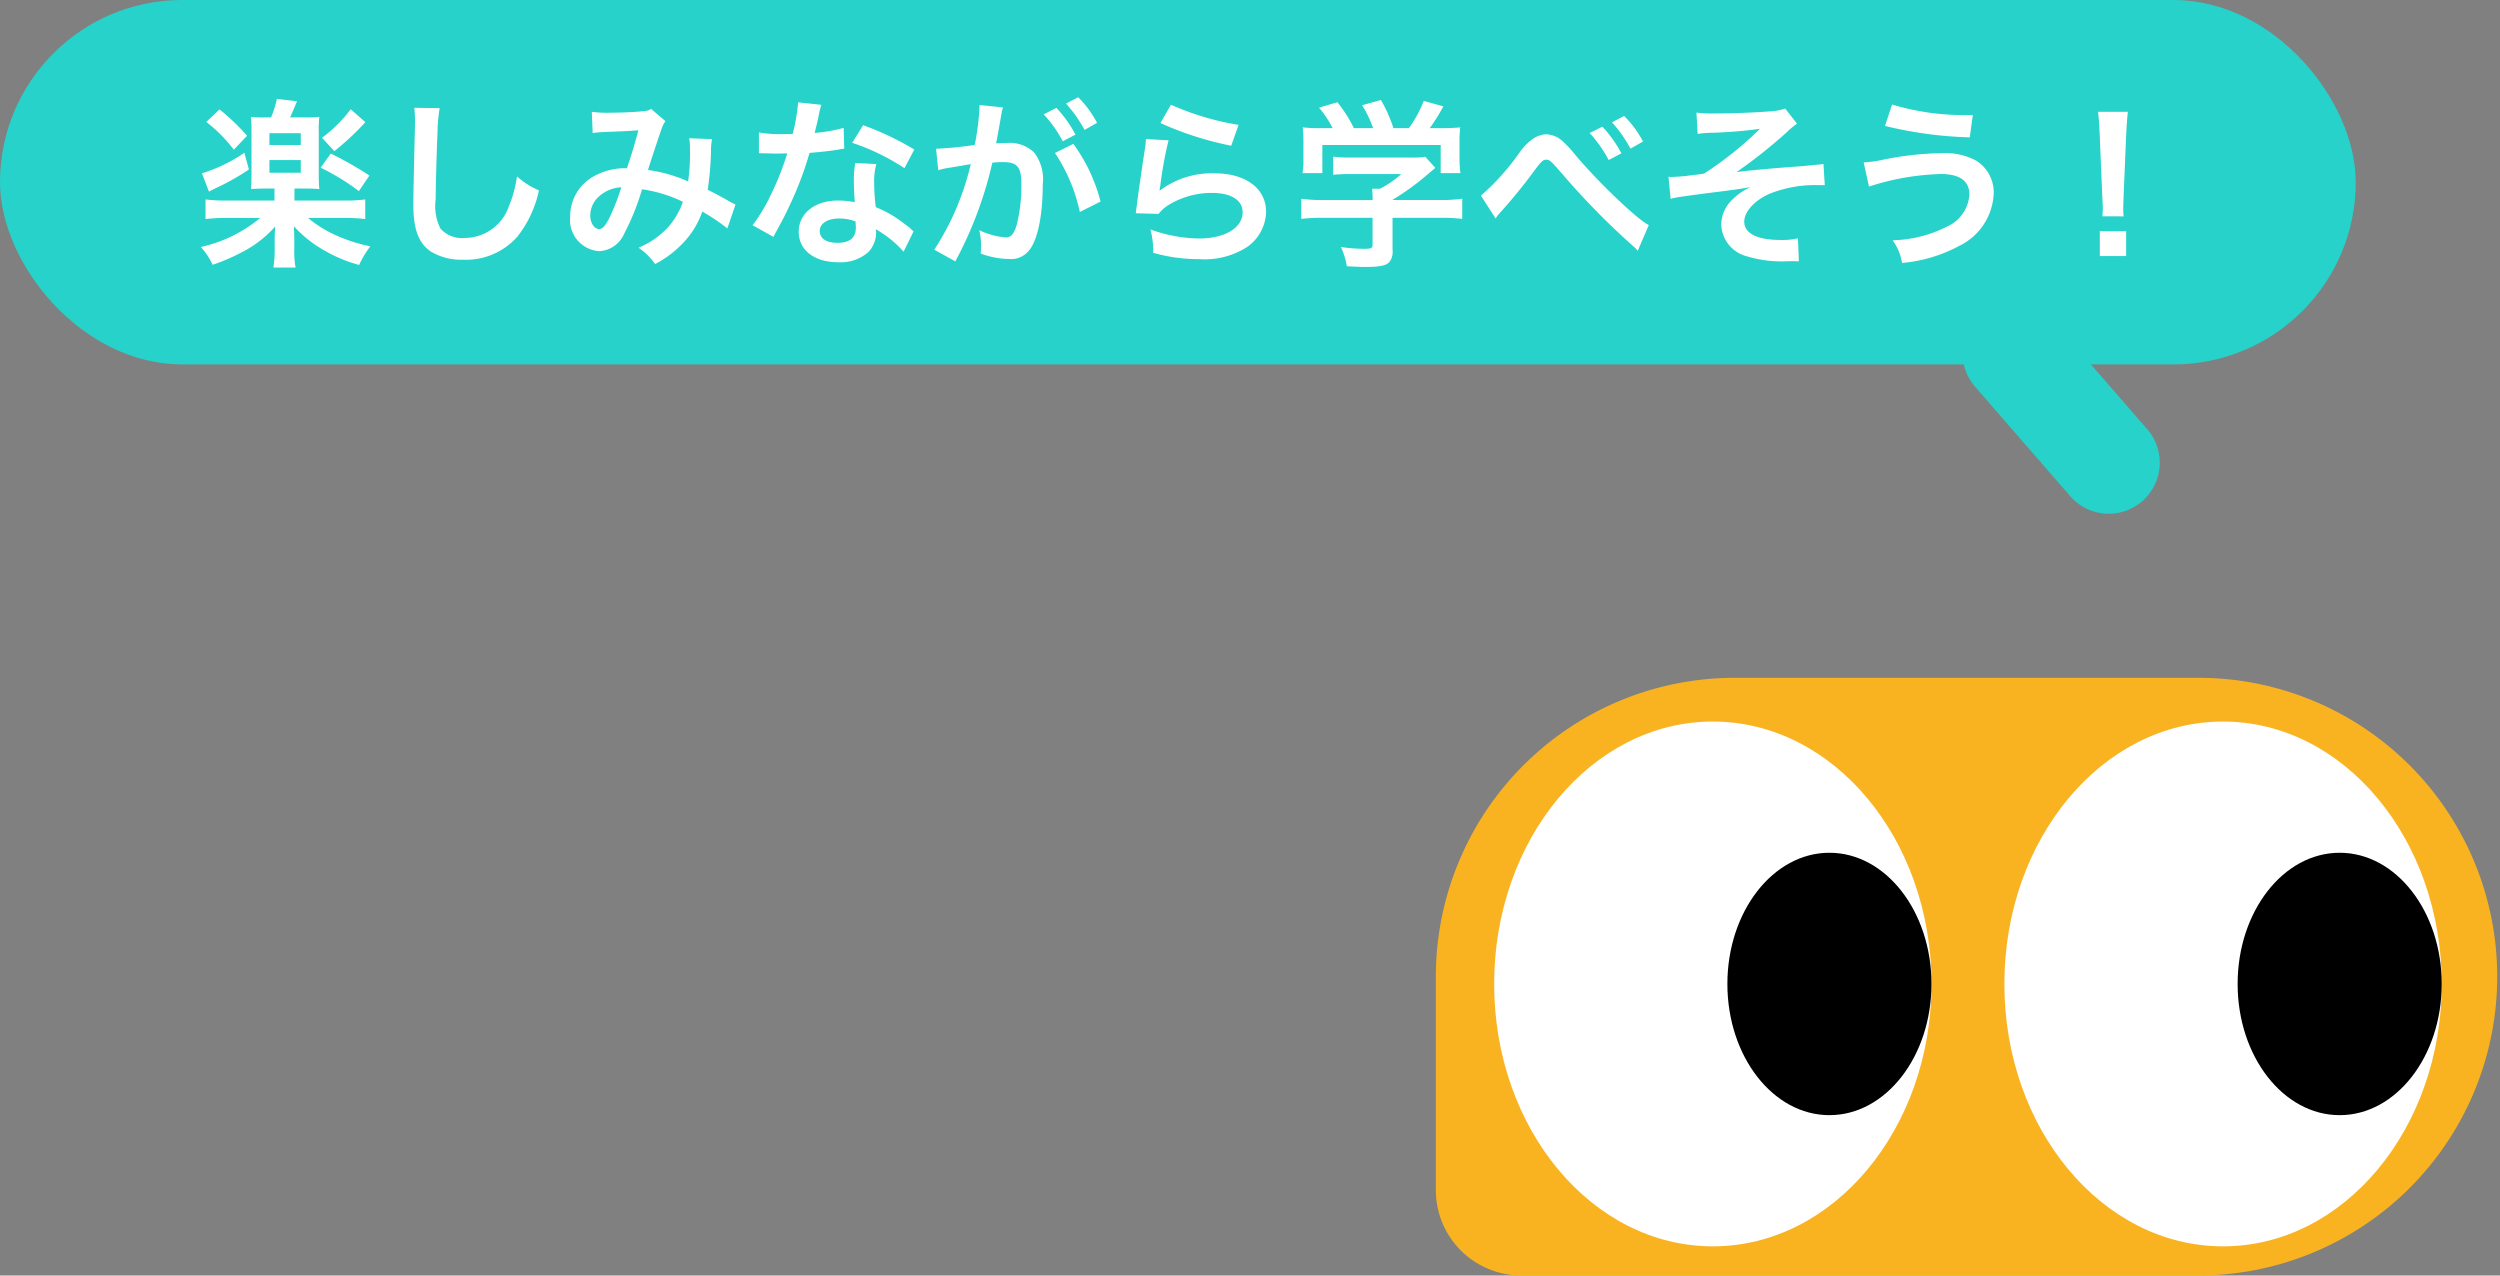
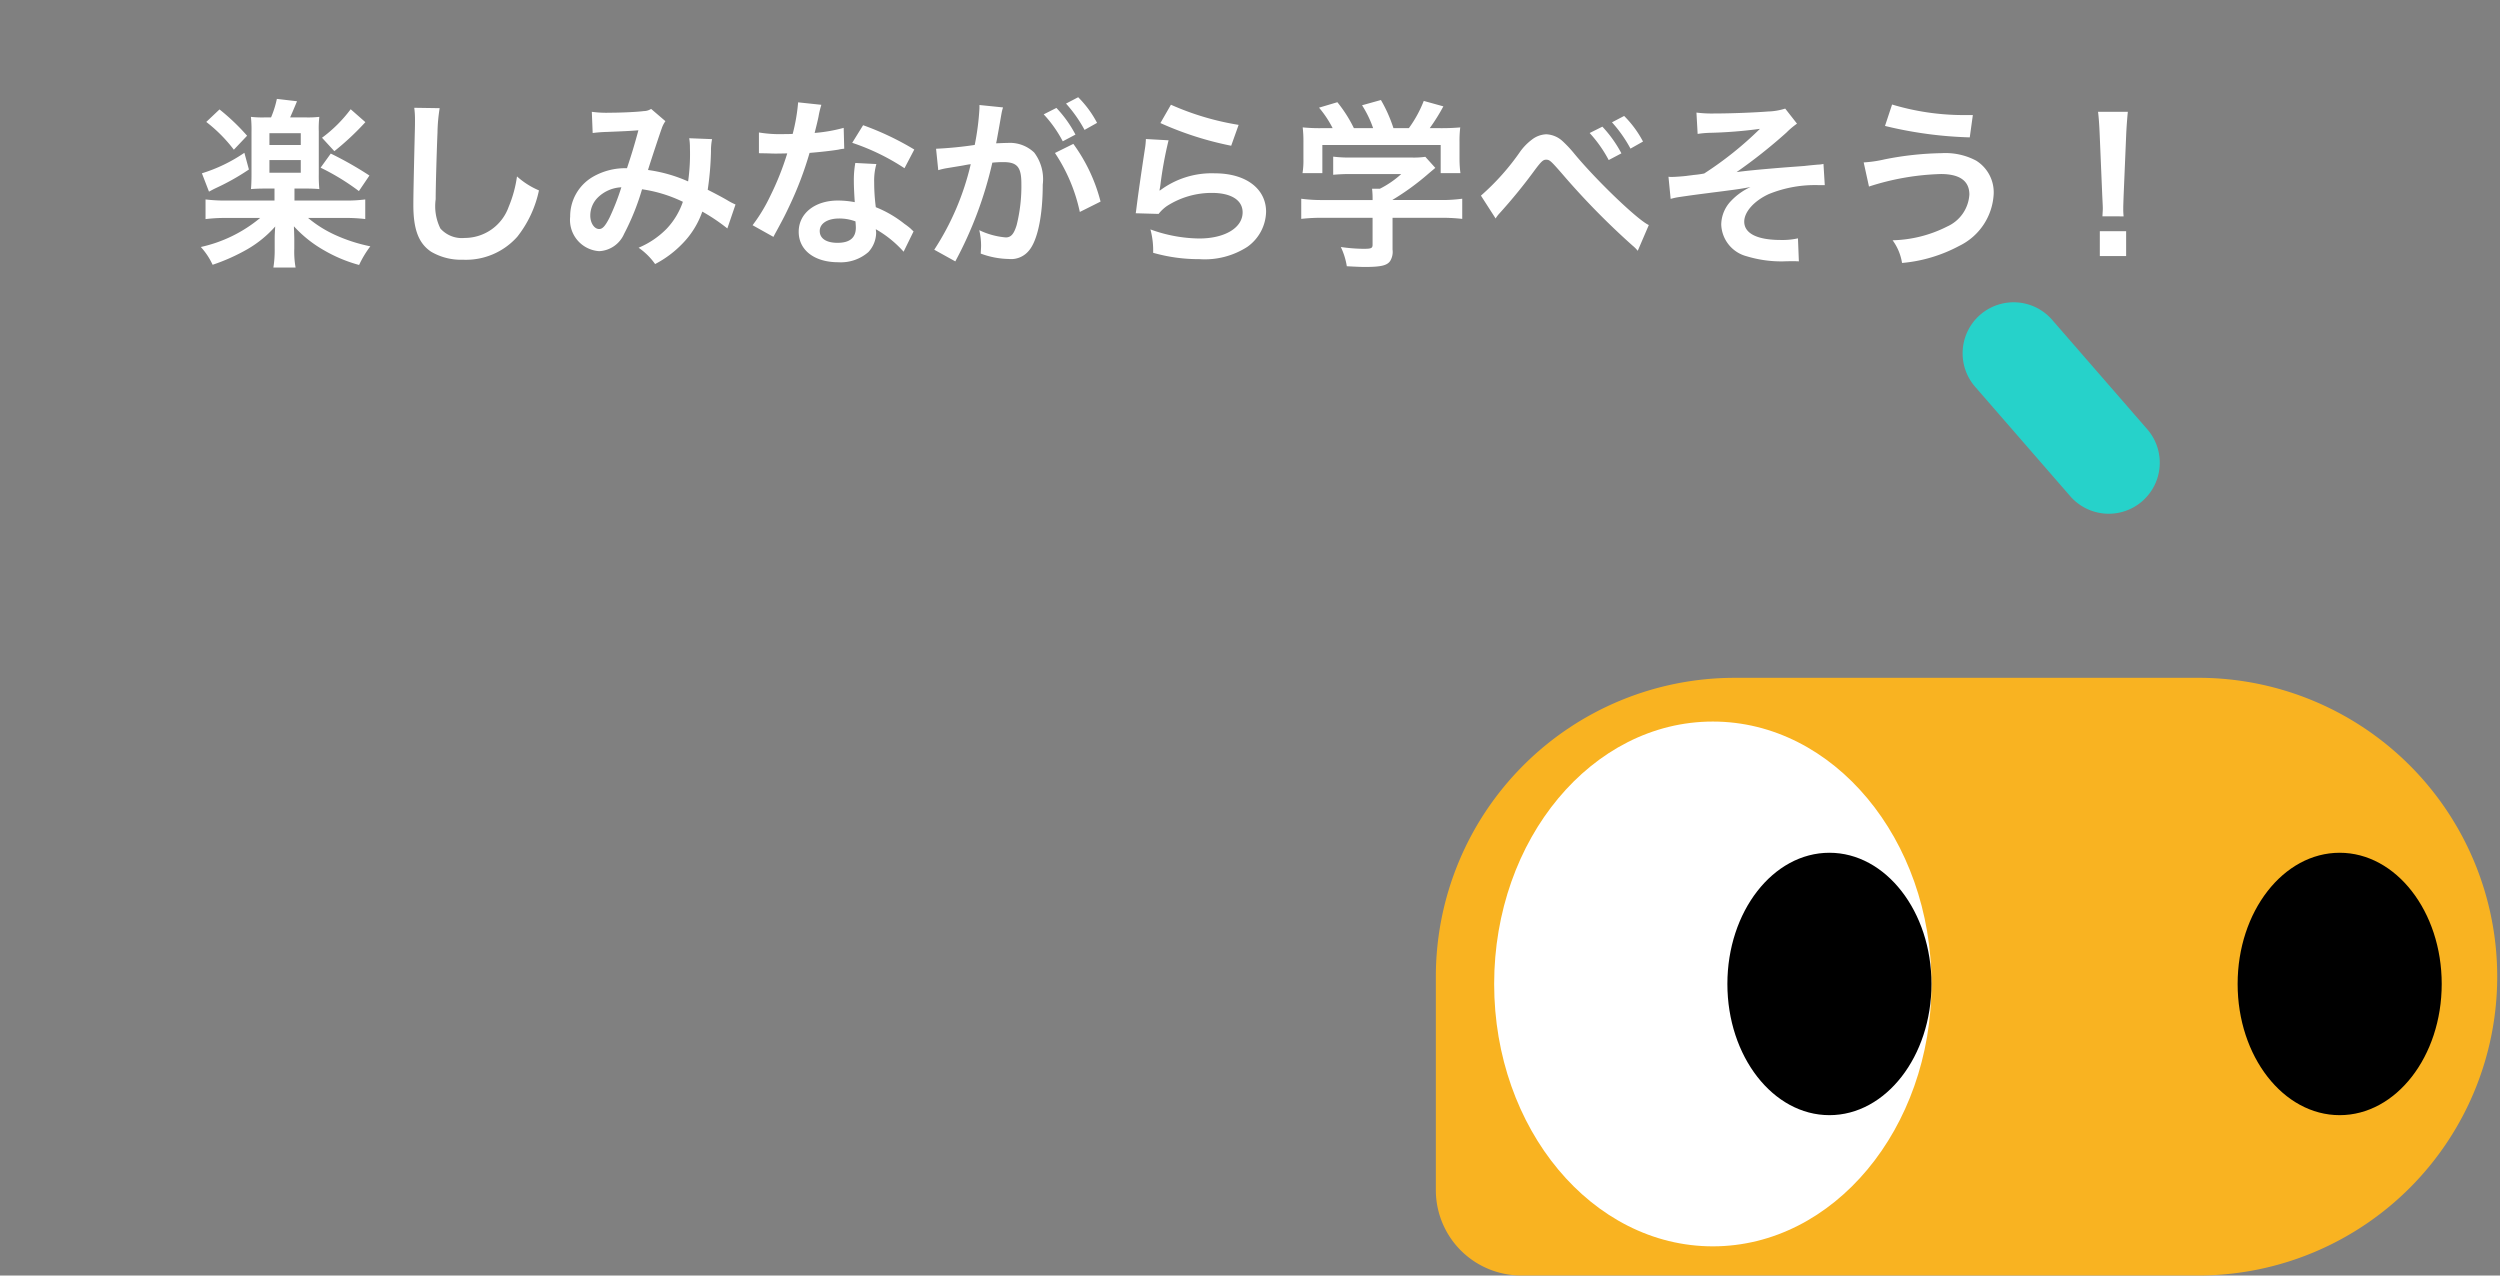
<svg xmlns="http://www.w3.org/2000/svg" width="192.838" height="98.387" viewBox="0 0 192.838 98.387">
  <rect x="0" y="0" width="192.838" height="98.387" fill="#808080" stroke="none" />
  <g id="グループ_1564" data-name="グループ 1564" transform="translate(17817.838 19012.387)">
-     <rect id="長方形_2272" data-name="長方形 2272" width="181.711" height="28.11" rx="14.055" transform="translate(-17817.838 -19012.387)" fill="#26d2ca" />
    <g id="グループ_1563" data-name="グループ 1563" transform="translate(-19097.998 -19356.418)">
      <path id="パス_896" data-name="パス 896" d="M23.051,0H59.033a23.051,23.051,0,0,1,0,46.1H6.586A6.586,6.586,0,0,1,0,39.516V23.051A23.051,23.051,0,0,1,23.051,0Z" transform="translate(1390.914 396.315)" fill="#f9b321" />
      <path id="パス_897" data-name="パス 897" d="M16.867,0c9.315,0,16.867,9.062,16.867,20.24S26.182,40.48,16.867,40.48,0,31.418,0,20.24,7.551,0,16.867,0Z" transform="translate(1395.412 399.688)" fill="#fff" />
      <path id="パス_899" data-name="パス 899" d="M7.871,0c4.347,0,7.871,4.531,7.871,10.12S12.218,20.24,7.871,20.24,0,15.709,0,10.12,3.524,0,7.871,0Z" transform="translate(1413.402 409.809)" />
-       <path id="パス_900" data-name="パス 900" d="M16.867,0c9.315,0,16.867,9.062,16.867,20.24S26.182,40.48,16.867,40.48,0,31.418,0,20.24,7.551,0,16.867,0Z" transform="translate(1434.768 399.688)" fill="#fff" />
      <path id="パス_901" data-name="パス 901" d="M7.871,0c4.347,0,7.871,4.531,7.871,10.12S12.218,20.24,7.871,20.24,0,15.709,0,10.12,3.524,0,7.871,0Z" transform="translate(1452.76 409.809)" />
    </g>
    <path id="パス_1026" data-name="パス 1026" d="M3.936,0A3.936,3.936,0,0,1,7.871,3.936V15.18A3.936,3.936,0,0,1,0,15.18V3.936A3.936,3.936,0,0,1,3.936,0Z" transform="translate(-17668.068 -18985.523) rotate(-41)" fill="#26d2ca" />
    <path id="パス_1027" data-name="パス 1027" d="M6.174-4.956v.924H2.52A12.318,12.318,0,0,1,.854-4.116V-2.6A12.462,12.462,0,0,1,2.52-2.688H5.068A10.785,10.785,0,0,1,.49-.448,5.321,5.321,0,0,1,1.4.924,14.934,14.934,0,0,0,4.088-.28,8.664,8.664,0,0,0,6.23-2.03c-.028.392-.042.658-.042.924v.8a8.526,8.526,0,0,1-.1,1.442H7.8A6.886,6.886,0,0,1,7.7-.308V-1.12c0-.042-.014-.5-.014-.546-.014-.21-.014-.21-.014-.378A9.451,9.451,0,0,0,10.038-.168,11.178,11.178,0,0,0,12.7.938,7.728,7.728,0,0,1,13.566-.5a12.513,12.513,0,0,1-2.786-.91A9.221,9.221,0,0,1,8.764-2.688H11.48a12.8,12.8,0,0,1,1.694.084V-4.116a11.455,11.455,0,0,1-1.68.084H7.714v-.924h.868c.406,0,.742.014,1.05.042A10.718,10.718,0,0,1,9.59-6.076V-9.352a7.724,7.724,0,0,1,.042-1.134,7.584,7.584,0,0,1-1.078.042H7.378c.084-.182.266-.6.532-1.246l-1.554-.182a7.66,7.66,0,0,1-.448,1.428H5.46a7.706,7.706,0,0,1-1.106-.042A9.151,9.151,0,0,1,4.4-9.352v3.276c0,.5-.014.84-.042,1.162.294-.028.658-.042,1.078-.042Zm-.392-4.27H8.2v.91H5.782Zm0,2.072H8.2v.98H5.782ZM.91-10.094A11.423,11.423,0,0,1,3.038-7.952L4.06-9.03a16.639,16.639,0,0,0-2.128-2.03Zm2.94,2.38A12.129,12.129,0,0,1,.574-6.132L1.12-4.718c.294-.154.308-.168.574-.294A17.761,17.761,0,0,0,4.2-6.426Zm8.2-3.36a10.621,10.621,0,0,1-2.212,2.2l.952,1.036a21.009,21.009,0,0,0,2.394-2.24ZM9.73-6.566A17.8,17.8,0,0,1,12.684-4.76l.812-1.2a27.085,27.085,0,0,0-2.982-1.694Zm7.224-4.62a6.963,6.963,0,0,1,.056.952c0,.2,0,.49-.014.91-.084,3.514-.112,4.914-.112,5.642,0,1.876.406,2.954,1.372,3.6a4.564,4.564,0,0,0,2.45.616,5.3,5.3,0,0,0,4.2-1.778,8.624,8.624,0,0,0,1.666-3.57,6.046,6.046,0,0,1-1.694-1.078,9.385,9.385,0,0,1-.644,2.352,3.6,3.6,0,0,1-3.388,2.394,2.217,2.217,0,0,1-1.876-.728,3.891,3.891,0,0,1-.364-2.254c0-.994.084-3.836.14-5.138a12.8,12.8,0,0,1,.168-1.89ZM30.716-9.24a10.887,10.887,0,0,1,1.106-.084c1.372-.056,1.708-.07,2.422-.126-.35,1.288-.518,1.82-.882,2.926a4.986,4.986,0,0,0-2.646.672A3.523,3.523,0,0,0,28.98-2.786a2.41,2.41,0,0,0,2.24,2.66,2.212,2.212,0,0,0,1.918-1.33A18.652,18.652,0,0,0,34.524-4.9a10.691,10.691,0,0,1,3.15.966,5.7,5.7,0,0,1-1.246,2.072,6.583,6.583,0,0,1-2.17,1.47A5.089,5.089,0,0,1,35.532.868,8.112,8.112,0,0,0,37.646-.714a6.611,6.611,0,0,0,1.526-2.464,14.3,14.3,0,0,1,1.932,1.3l.63-1.848a4.943,4.943,0,0,1-.644-.336c-.434-.252-1.05-.574-1.5-.8a23.325,23.325,0,0,0,.252-2.968,4.538,4.538,0,0,1,.084-.938l-1.764-.07a4.2,4.2,0,0,1,.056.742,15.207,15.207,0,0,1-.14,2.59,11.409,11.409,0,0,0-3.094-.882c.126-.434.98-3.01,1.05-3.178a2.089,2.089,0,0,1,.294-.588L35.224-11.1a1.061,1.061,0,0,1-.56.168c-.518.07-1.764.126-2.6.126a8.3,8.3,0,0,1-1.414-.07Zm2.212,4.186a18.261,18.261,0,0,1-.91,2.338c-.322.63-.532.882-.8.882-.378,0-.686-.462-.686-1.036a1.968,1.968,0,0,1,.532-1.344A2.77,2.77,0,0,1,32.928-5.054Zm13.636-6.552a14.3,14.3,0,0,1-.42,2.436c-.308.014-.546.014-.714.014a9.721,9.721,0,0,1-1.89-.126v1.6l.742.014c.294.014.378.014.56.014s.252,0,.882-.014a21.538,21.538,0,0,1-1.316,3.3,12.744,12.744,0,0,1-1.358,2.24l1.61.9c.084-.168.084-.168.266-.5.532-.98.658-1.232.98-1.918a26.873,26.873,0,0,0,1.54-4.06c.868-.07,1.722-.168,2.226-.252a2.73,2.73,0,0,1,.448-.07l-.042-1.61a12.008,12.008,0,0,1-2.24.392c.154-.616.224-.9.294-1.232a7.008,7.008,0,0,1,.224-.938Zm8.96,3.64a22.1,22.1,0,0,0-3.948-1.876l-.84,1.358a17.135,17.135,0,0,1,4.032,1.96Zm-.056,6.314a2.507,2.507,0,0,1-.21-.2,5.162,5.162,0,0,0-.49-.378,8.747,8.747,0,0,0-2.212-1.288,14.864,14.864,0,0,1-.126-1.918A4.666,4.666,0,0,1,52.6-6.846L50.974-6.93a7.426,7.426,0,0,0-.112,1.414c0,.42.028.966.07,1.61a6.954,6.954,0,0,0-1.3-.126c-1.778,0-3.024.994-3.024,2.408S47.81.728,49.658.728a3.232,3.232,0,0,0,2.324-.784,2.237,2.237,0,0,0,.6-1.484c0-.056-.014-.154-.028-.28A8.467,8.467,0,0,1,54.7-.084Zm-4.48-.77s.028.336.028.476c0,.784-.462,1.176-1.414,1.176-.868,0-1.372-.336-1.372-.91s.588-.966,1.5-.966A3.529,3.529,0,0,1,50.988-2.422ZM66.374-7.7a13.1,13.1,0,0,1,1.918,4.55l1.6-.8a13.021,13.021,0,0,0-2.1-4.452Zm-4.116-3.08a3.257,3.257,0,0,1,.112-.434L60.55-11.4v.252a19.693,19.693,0,0,1-.364,2.828,28.754,28.754,0,0,1-2.982.294l.168,1.652a5.749,5.749,0,0,1,.574-.14l1.274-.21c.448-.084.448-.084.658-.112A20.592,20.592,0,0,1,57.064-.238l1.624.9a30.057,30.057,0,0,0,2.856-7.616c.322-.028.546-.042.84-.042,1.078,0,1.4.378,1.4,1.666a12.44,12.44,0,0,1-.364,3.192c-.21.686-.434.952-.84.952a5.861,5.861,0,0,1-2.044-.56,5.258,5.258,0,0,1,.14,1.19c0,.14-.014.35-.028.616A6.49,6.49,0,0,0,62.8.476a1.773,1.773,0,0,0,1.554-.63c.672-.77,1.078-2.688,1.078-5.1a3.4,3.4,0,0,0-.658-2.478,2.712,2.712,0,0,0-2.072-.742c-.252,0-.448.014-.868.028.042-.182.042-.182.084-.42.14-.756.238-1.33.308-1.736Zm3.248.1A9.449,9.449,0,0,1,66.976-8.6l.98-.518a9.073,9.073,0,0,0-1.47-2.058Zm4.116.658A8.1,8.1,0,0,0,68.166-12l-.938.49a10.315,10.315,0,0,1,1.428,2.03Zm4.886.014a25.34,25.34,0,0,0,5.46,1.75l.574-1.61a21,21,0,0,1-5.222-1.554Zm-1.12,1.232a5.713,5.713,0,0,1-.084.812c-.252,1.652-.476,3.206-.588,4.074-.07.532-.07.588-.112.84L74.368-3A3.048,3.048,0,0,1,75-3.6,6.372,6.372,0,0,1,78.484-4.62c1.484,0,2.366.56,2.366,1.5,0,1.19-1.372,2.016-3.346,2.016a11.3,11.3,0,0,1-3.766-.7A6.213,6.213,0,0,1,73.948,0a12.873,12.873,0,0,0,3.57.49,6.048,6.048,0,0,0,3.7-.952,3.409,3.409,0,0,0,1.442-2.7c0-1.792-1.568-2.968-3.948-2.968A6.635,6.635,0,0,0,74.466-4.8l-.028-.028c.042-.21.042-.21.07-.406a29.624,29.624,0,0,1,.63-3.444ZM90.874-2.7V-.63c0,.28-.1.322-.714.322a12.744,12.744,0,0,1-1.736-.14,5.313,5.313,0,0,1,.462,1.484c.728.042,1.19.056,1.372.056,1.26,0,1.736-.112,1.974-.462a1.352,1.352,0,0,0,.182-.882V-2.7h3.64a13.831,13.831,0,0,1,1.736.084V-4.172a11.532,11.532,0,0,1-1.722.1H92.414v-.014a19.6,19.6,0,0,0,2.8-2.044c.266-.224.266-.224.5-.42l-.77-.854a6.328,6.328,0,0,1-1.064.056H89.25a10.209,10.209,0,0,1-1.414-.07v1.4a13.87,13.87,0,0,1,1.4-.056h3.85a7.414,7.414,0,0,1-1.652,1.134h-.6a6.549,6.549,0,0,1,.042.77v.1H87.066a11.88,11.88,0,0,1-1.694-.1v1.554A13.64,13.64,0,0,1,87.08-2.7ZM87.136-9.618a13.464,13.464,0,0,1-1.652-.056,9.2,9.2,0,0,1,.056,1.162v1.288a6.138,6.138,0,0,1-.07,1.078H87v-2.17h9.128v2.17H97.65a8.488,8.488,0,0,1-.07-1.064v-1.3a8.786,8.786,0,0,1,.056-1.162,16.851,16.851,0,0,1-1.722.056h-.63a14.669,14.669,0,0,0,1.05-1.68l-1.512-.42a9.276,9.276,0,0,1-1.148,2.1h-1.19a11.077,11.077,0,0,0-.966-2.17l-1.456.406a8.188,8.188,0,0,1,.854,1.764H89.432a10.322,10.322,0,0,0-1.274-2l-1.414.42a8.11,8.11,0,0,1,1.05,1.582Zm13.23,6.972a2.2,2.2,0,0,1,.294-.392,40.961,40.961,0,0,0,2.758-3.388c.476-.63.616-.756.84-.756.266,0,.35.07,1.218,1.064A57.945,57.945,0,0,0,110.922-.56a2.736,2.736,0,0,1,.406.406l.854-1.988c-.812-.35-3.976-3.374-5.712-5.46a9.346,9.346,0,0,0-.938-1.008,1.984,1.984,0,0,0-1.26-.532,1.926,1.926,0,0,0-1.12.42,4.288,4.288,0,0,0-.868.882,18.489,18.489,0,0,1-3.052,3.43Zm7.252-6.594a9.937,9.937,0,0,1,1.47,2.086l.98-.518A9.527,9.527,0,0,0,108.6-9.73Zm4.116.658a8.1,8.1,0,0,0-1.456-1.974l-.938.49a10.315,10.315,0,0,1,1.428,2.03Zm4.214-.588a7.827,7.827,0,0,1,.9-.084,34.571,34.571,0,0,0,3.906-.308,26.959,26.959,0,0,1-4.3,3.444,7.3,7.3,0,0,1-.8.112c-.28.042-.462.056-.532.07-.336.042-.924.084-1.2.084a1.547,1.547,0,0,1-.224-.014l.168,1.708a4.778,4.778,0,0,1,.644-.14c.938-.14,1.694-.238,2.254-.308.392-.056.91-.112,1.54-.2.672-.084,1.12-.154,1.722-.266A4.8,4.8,0,0,0,118.524-4a2.677,2.677,0,0,0-.756,1.82,2.624,2.624,0,0,0,1.974,2.45,9.138,9.138,0,0,0,2.6.392h.182c.392-.014.616-.014.714-.014.2,0,.364,0,.518.014l-.07-1.778a5.433,5.433,0,0,1-1.33.126c-1.806,0-2.814-.5-2.814-1.414,0-.756.77-1.61,1.9-2.128a9.458,9.458,0,0,1,3.892-.686h.42l-.1-1.638a2.319,2.319,0,0,1-.462.056c-.126.014-.49.042-.994.1-.322.028-.966.07-1.848.14-1.694.14-2.7.238-3.4.336a40.156,40.156,0,0,0,3.85-3.052,5.987,5.987,0,0,1,.812-.686l-.91-1.162a4.823,4.823,0,0,1-1.316.224c-1.092.084-2.9.154-4.158.154a9.451,9.451,0,0,1-1.372-.07ZM130.4-9.786a31.022,31.022,0,0,0,6.538.882l.238-1.722h-.392a19.192,19.192,0,0,1-5.838-.812ZM129.164-5.11a19.575,19.575,0,0,1,5.544-.966c1.456,0,2.2.532,2.2,1.582A2.894,2.894,0,0,1,135.2-2.03a9.772,9.772,0,0,1-4.214,1.064,4,4,0,0,1,.728,1.75,11.459,11.459,0,0,0,4.41-1.316,4.712,4.712,0,0,0,2.66-4.018,2.882,2.882,0,0,0-1.358-2.562,5.051,5.051,0,0,0-2.646-.574,24.426,24.426,0,0,0-4.4.476,9.53,9.53,0,0,1-1.624.238Zm19.642,2.3a5,5,0,0,1-.028-.588c0-.2,0-.2.028-1.008l.2-4.76c.028-.6.084-1.33.126-1.708h-2.3c.056.392.1,1.092.126,1.708l.2,4.76c.042.84.042.84.042.994s-.014.308-.028.6ZM149,.252V-1.666h-2.03V.252Z" transform="translate(-17802.838 -18992.887)" fill="#fff" />
  </g>
</svg>